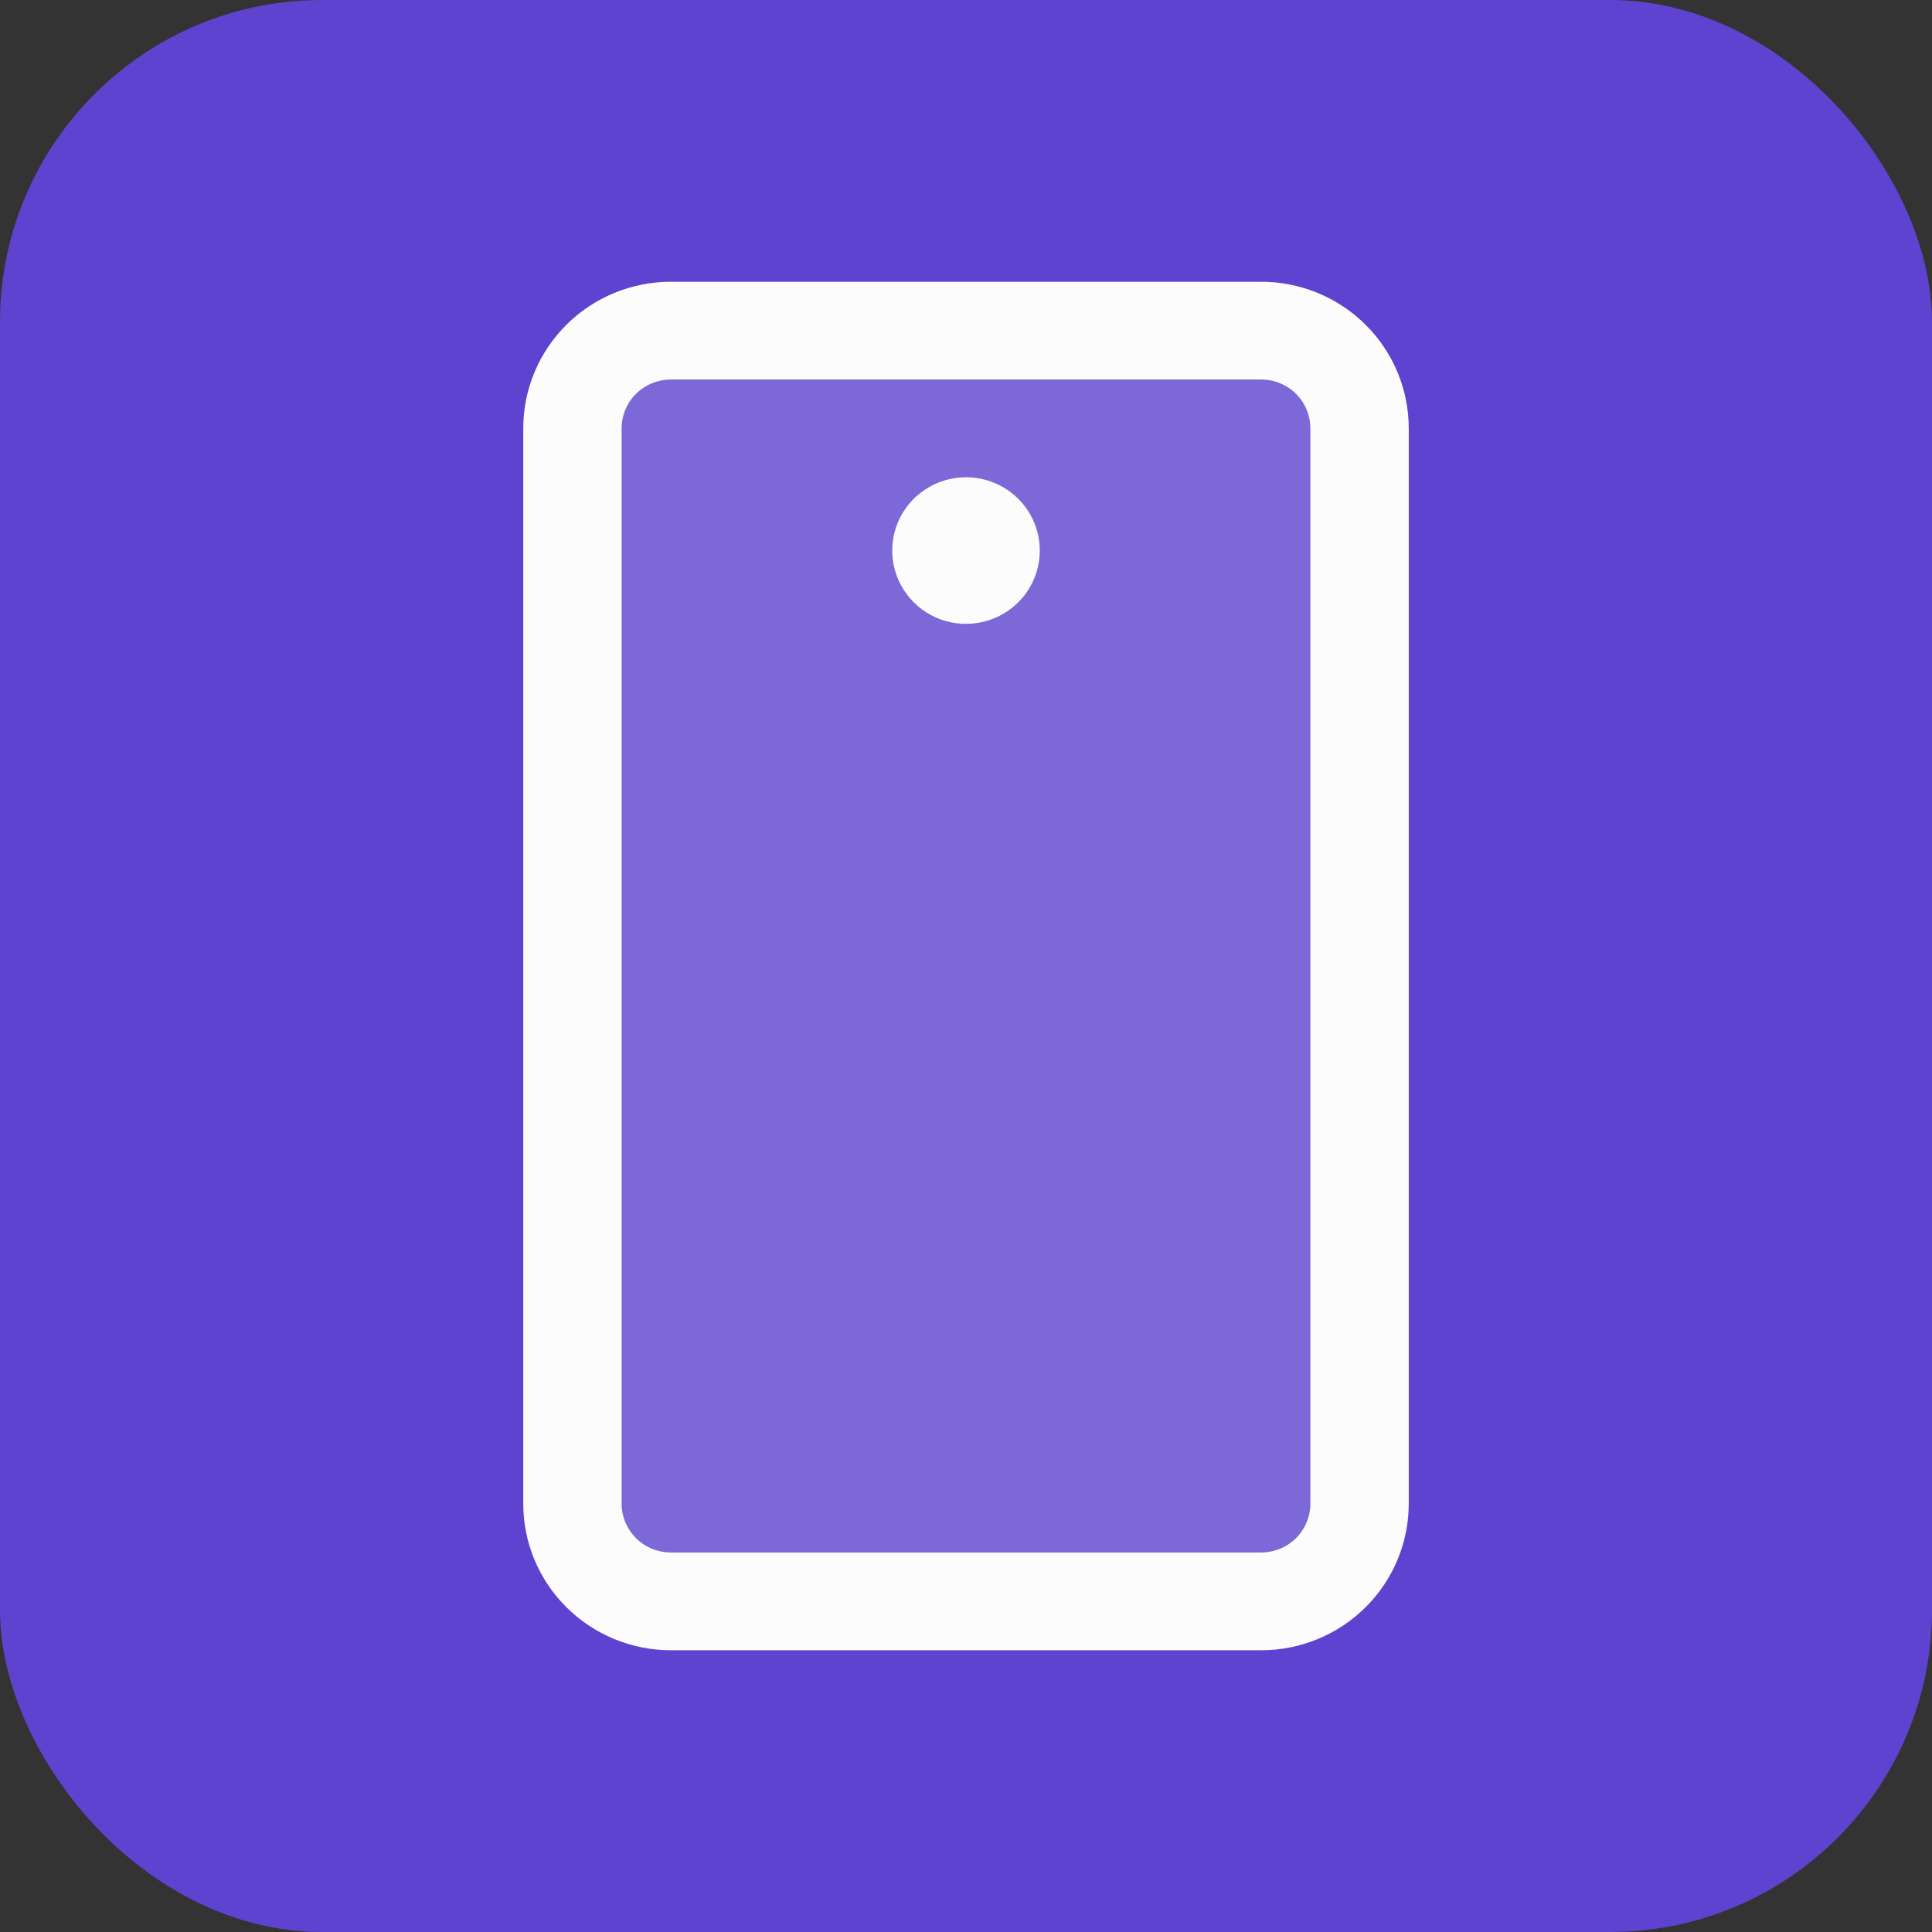
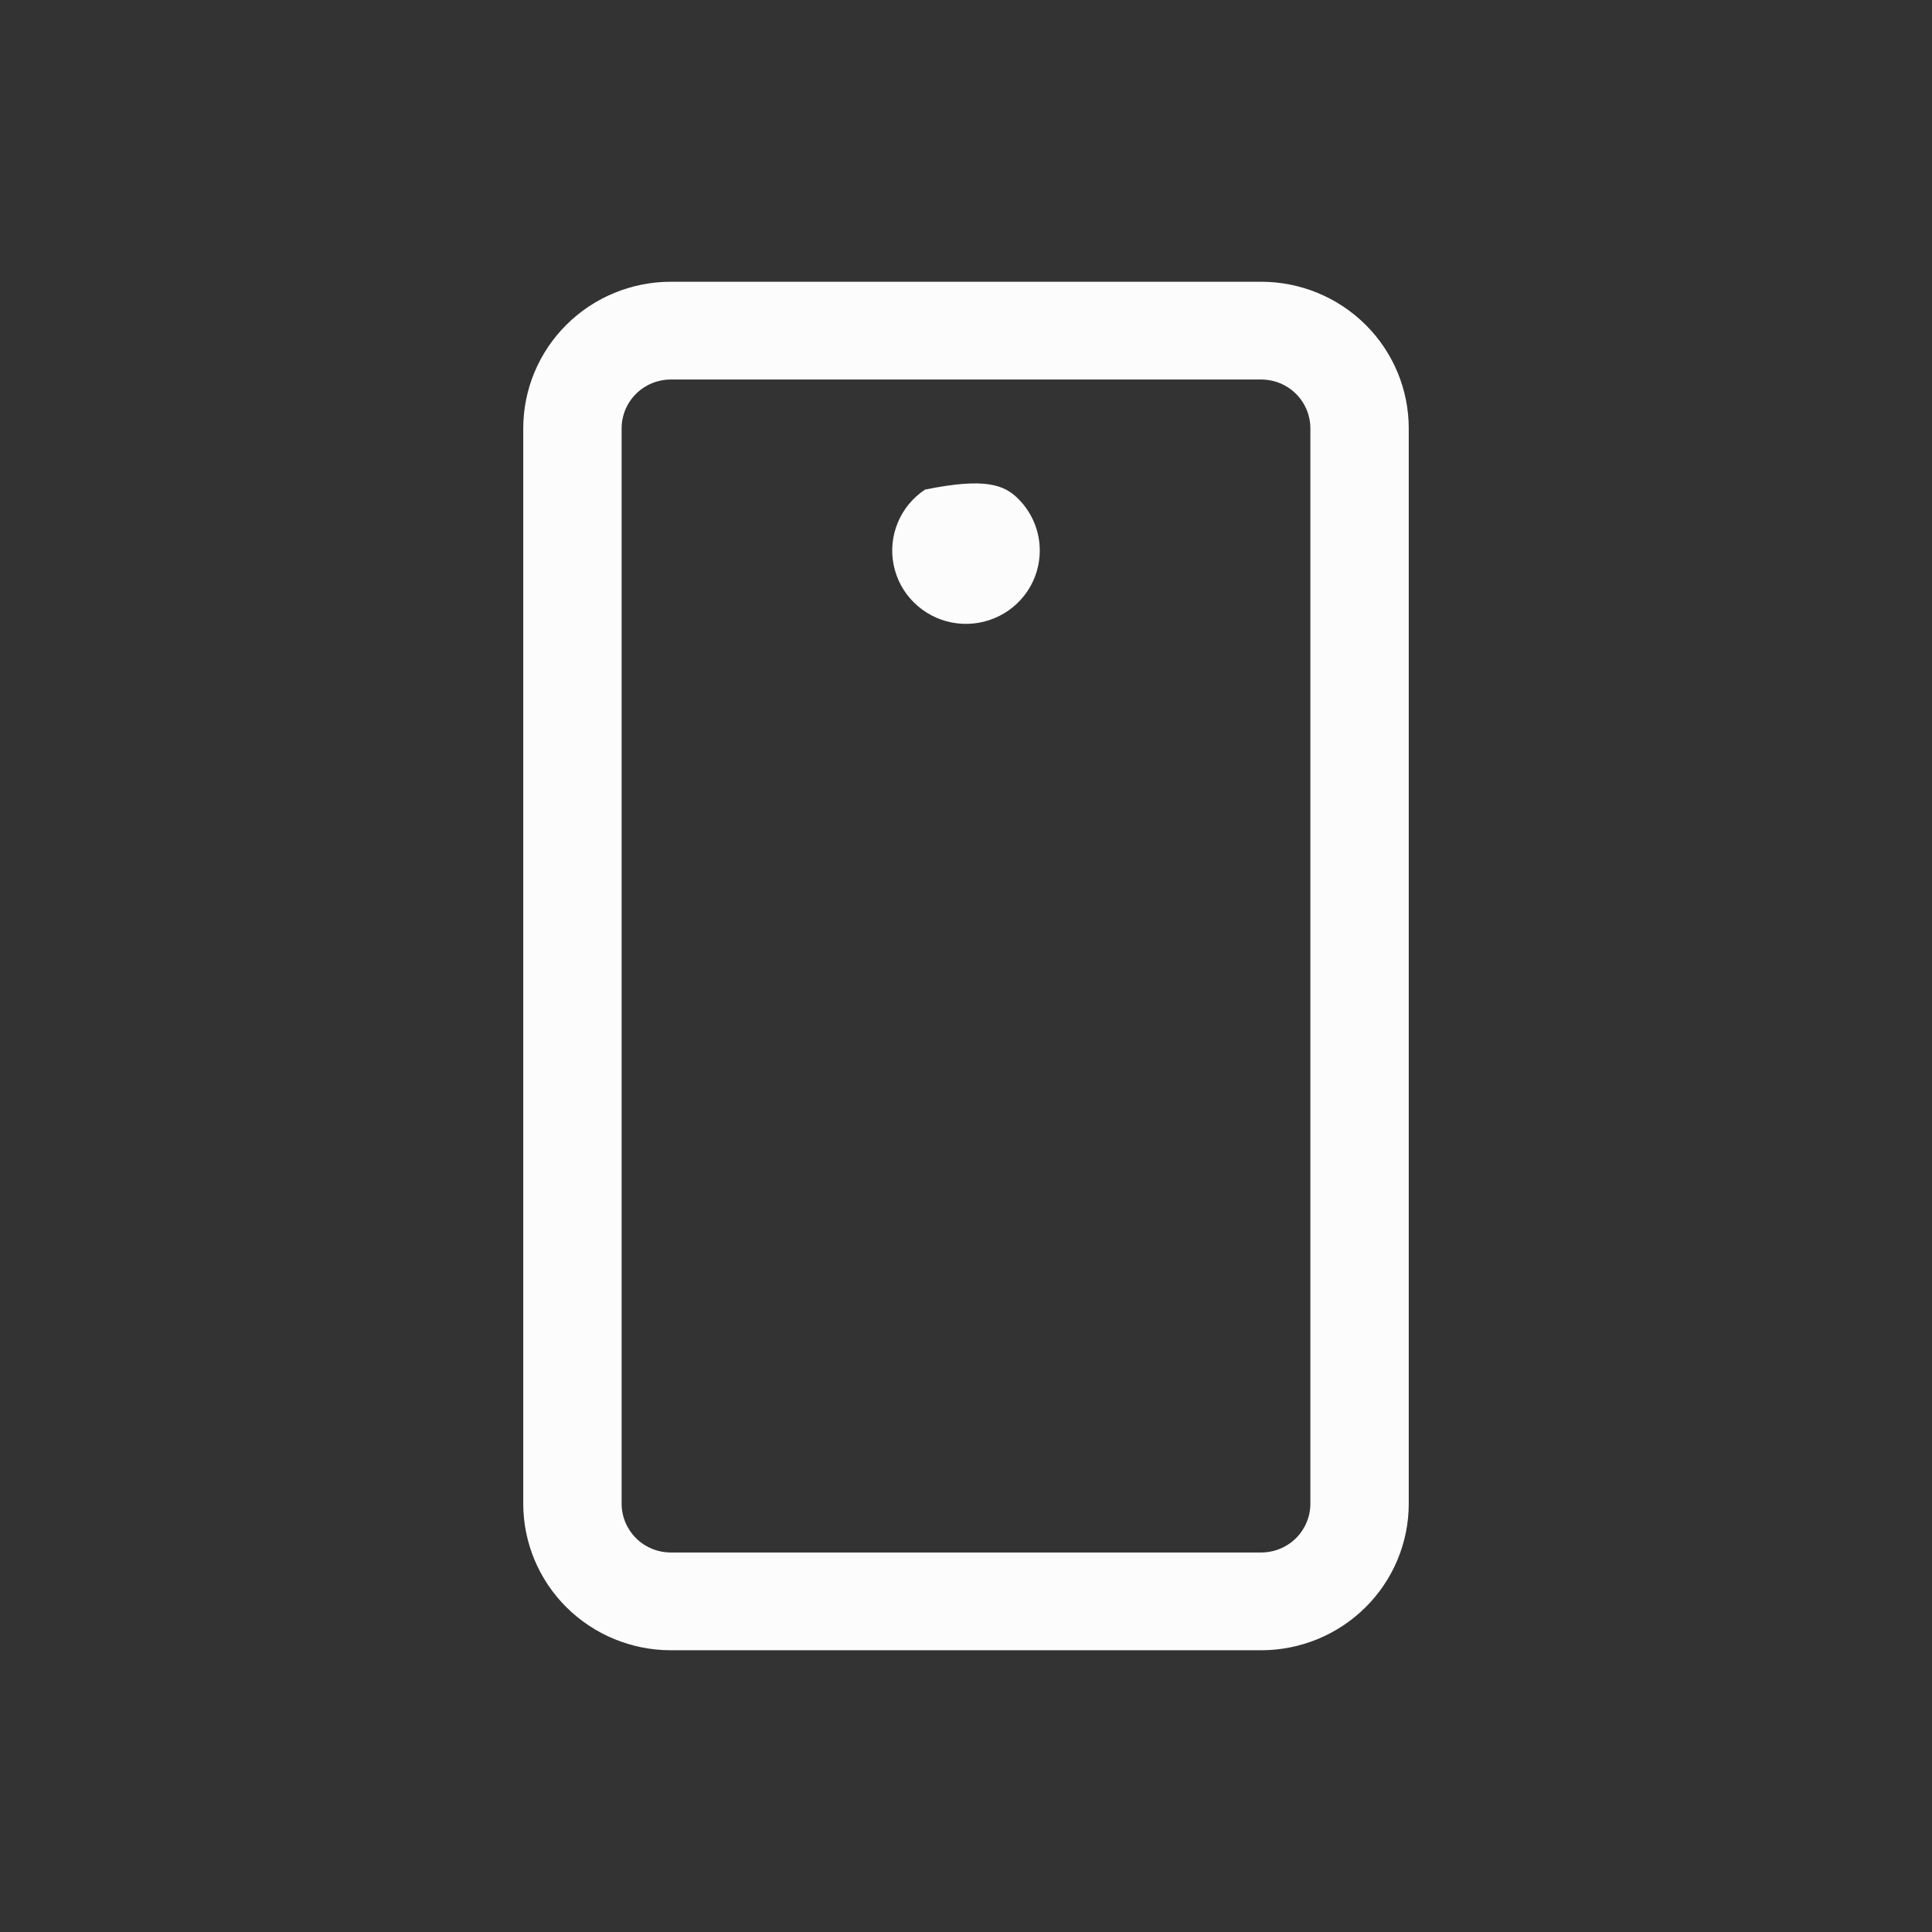
<svg xmlns="http://www.w3.org/2000/svg" width="48" height="48" viewBox="0 0 48 48" fill="none">
  <rect x="0" y="0" width="48" height="48" fill="#333333" stroke="none" />
-   <rect width="48" height="48" rx="8" fill="#5E43D0" />
-   <path opacity="0.2" d="M34 10.461V37.538C34 38.191 33.737 38.817 33.268 39.279C32.799 39.741 32.163 40 31.5 40H16.5C15.837 40 15.201 39.741 14.732 39.279C14.263 38.817 14 38.191 14 37.538V10.461C14 9.809 14.263 9.183 14.732 8.721C15.201 8.259 15.837 8 16.5 8H31.5C32.163 8 32.799 8.259 33.268 8.721C33.737 9.183 34 9.809 34 10.461Z" fill="#FCFCFC" />
-   <path d="M31.333 7H16.667C15.694 7 14.762 7.384 14.074 8.067C13.386 8.75 13 9.677 13 10.643V37.357C13 38.323 13.386 39.25 14.074 39.933C14.762 40.616 15.694 41 16.667 41H31.333C32.306 41 33.238 40.616 33.926 39.933C34.614 39.25 35 38.323 35 37.357V10.643C35 9.677 34.614 8.75 33.926 8.067C33.238 7.384 32.306 7 31.333 7ZM32.556 37.357C32.556 37.679 32.427 37.988 32.198 38.216C31.968 38.444 31.657 38.571 31.333 38.571H16.667C16.343 38.571 16.032 38.444 15.802 38.216C15.573 37.988 15.444 37.679 15.444 37.357V10.643C15.444 10.321 15.573 10.012 15.802 9.784C16.032 9.556 16.343 9.429 16.667 9.429H31.333C31.657 9.429 31.968 9.556 32.198 9.784C32.427 10.012 32.556 10.321 32.556 10.643V37.357ZM25.833 13.679C25.833 14.039 25.726 14.391 25.524 14.691C25.323 14.99 25.037 15.223 24.702 15.361C24.367 15.499 23.998 15.535 23.642 15.465C23.287 15.395 22.96 15.221 22.704 14.966C22.447 14.712 22.273 14.387 22.202 14.034C22.131 13.681 22.168 13.314 22.306 12.982C22.445 12.649 22.68 12.364 22.982 12.164C23.283 11.964 23.637 11.857 24 11.857C24.486 11.857 24.953 12.049 25.296 12.391C25.64 12.732 25.833 13.195 25.833 13.679Z" fill="#FCFCFC" />
+   <path d="M31.333 7H16.667C15.694 7 14.762 7.384 14.074 8.067C13.386 8.75 13 9.677 13 10.643V37.357C13 38.323 13.386 39.25 14.074 39.933C14.762 40.616 15.694 41 16.667 41H31.333C32.306 41 33.238 40.616 33.926 39.933C34.614 39.25 35 38.323 35 37.357V10.643C35 9.677 34.614 8.75 33.926 8.067C33.238 7.384 32.306 7 31.333 7ZM32.556 37.357C32.556 37.679 32.427 37.988 32.198 38.216C31.968 38.444 31.657 38.571 31.333 38.571H16.667C16.343 38.571 16.032 38.444 15.802 38.216C15.573 37.988 15.444 37.679 15.444 37.357V10.643C15.444 10.321 15.573 10.012 15.802 9.784C16.032 9.556 16.343 9.429 16.667 9.429H31.333C31.657 9.429 31.968 9.556 32.198 9.784C32.427 10.012 32.556 10.321 32.556 10.643V37.357ZM25.833 13.679C25.833 14.039 25.726 14.391 25.524 14.691C25.323 14.99 25.037 15.223 24.702 15.361C24.367 15.499 23.998 15.535 23.642 15.465C23.287 15.395 22.96 15.221 22.704 14.966C22.447 14.712 22.273 14.387 22.202 14.034C22.131 13.681 22.168 13.314 22.306 12.982C22.445 12.649 22.68 12.364 22.982 12.164C24.486 11.857 24.953 12.049 25.296 12.391C25.64 12.732 25.833 13.195 25.833 13.679Z" fill="#FCFCFC" />
</svg>